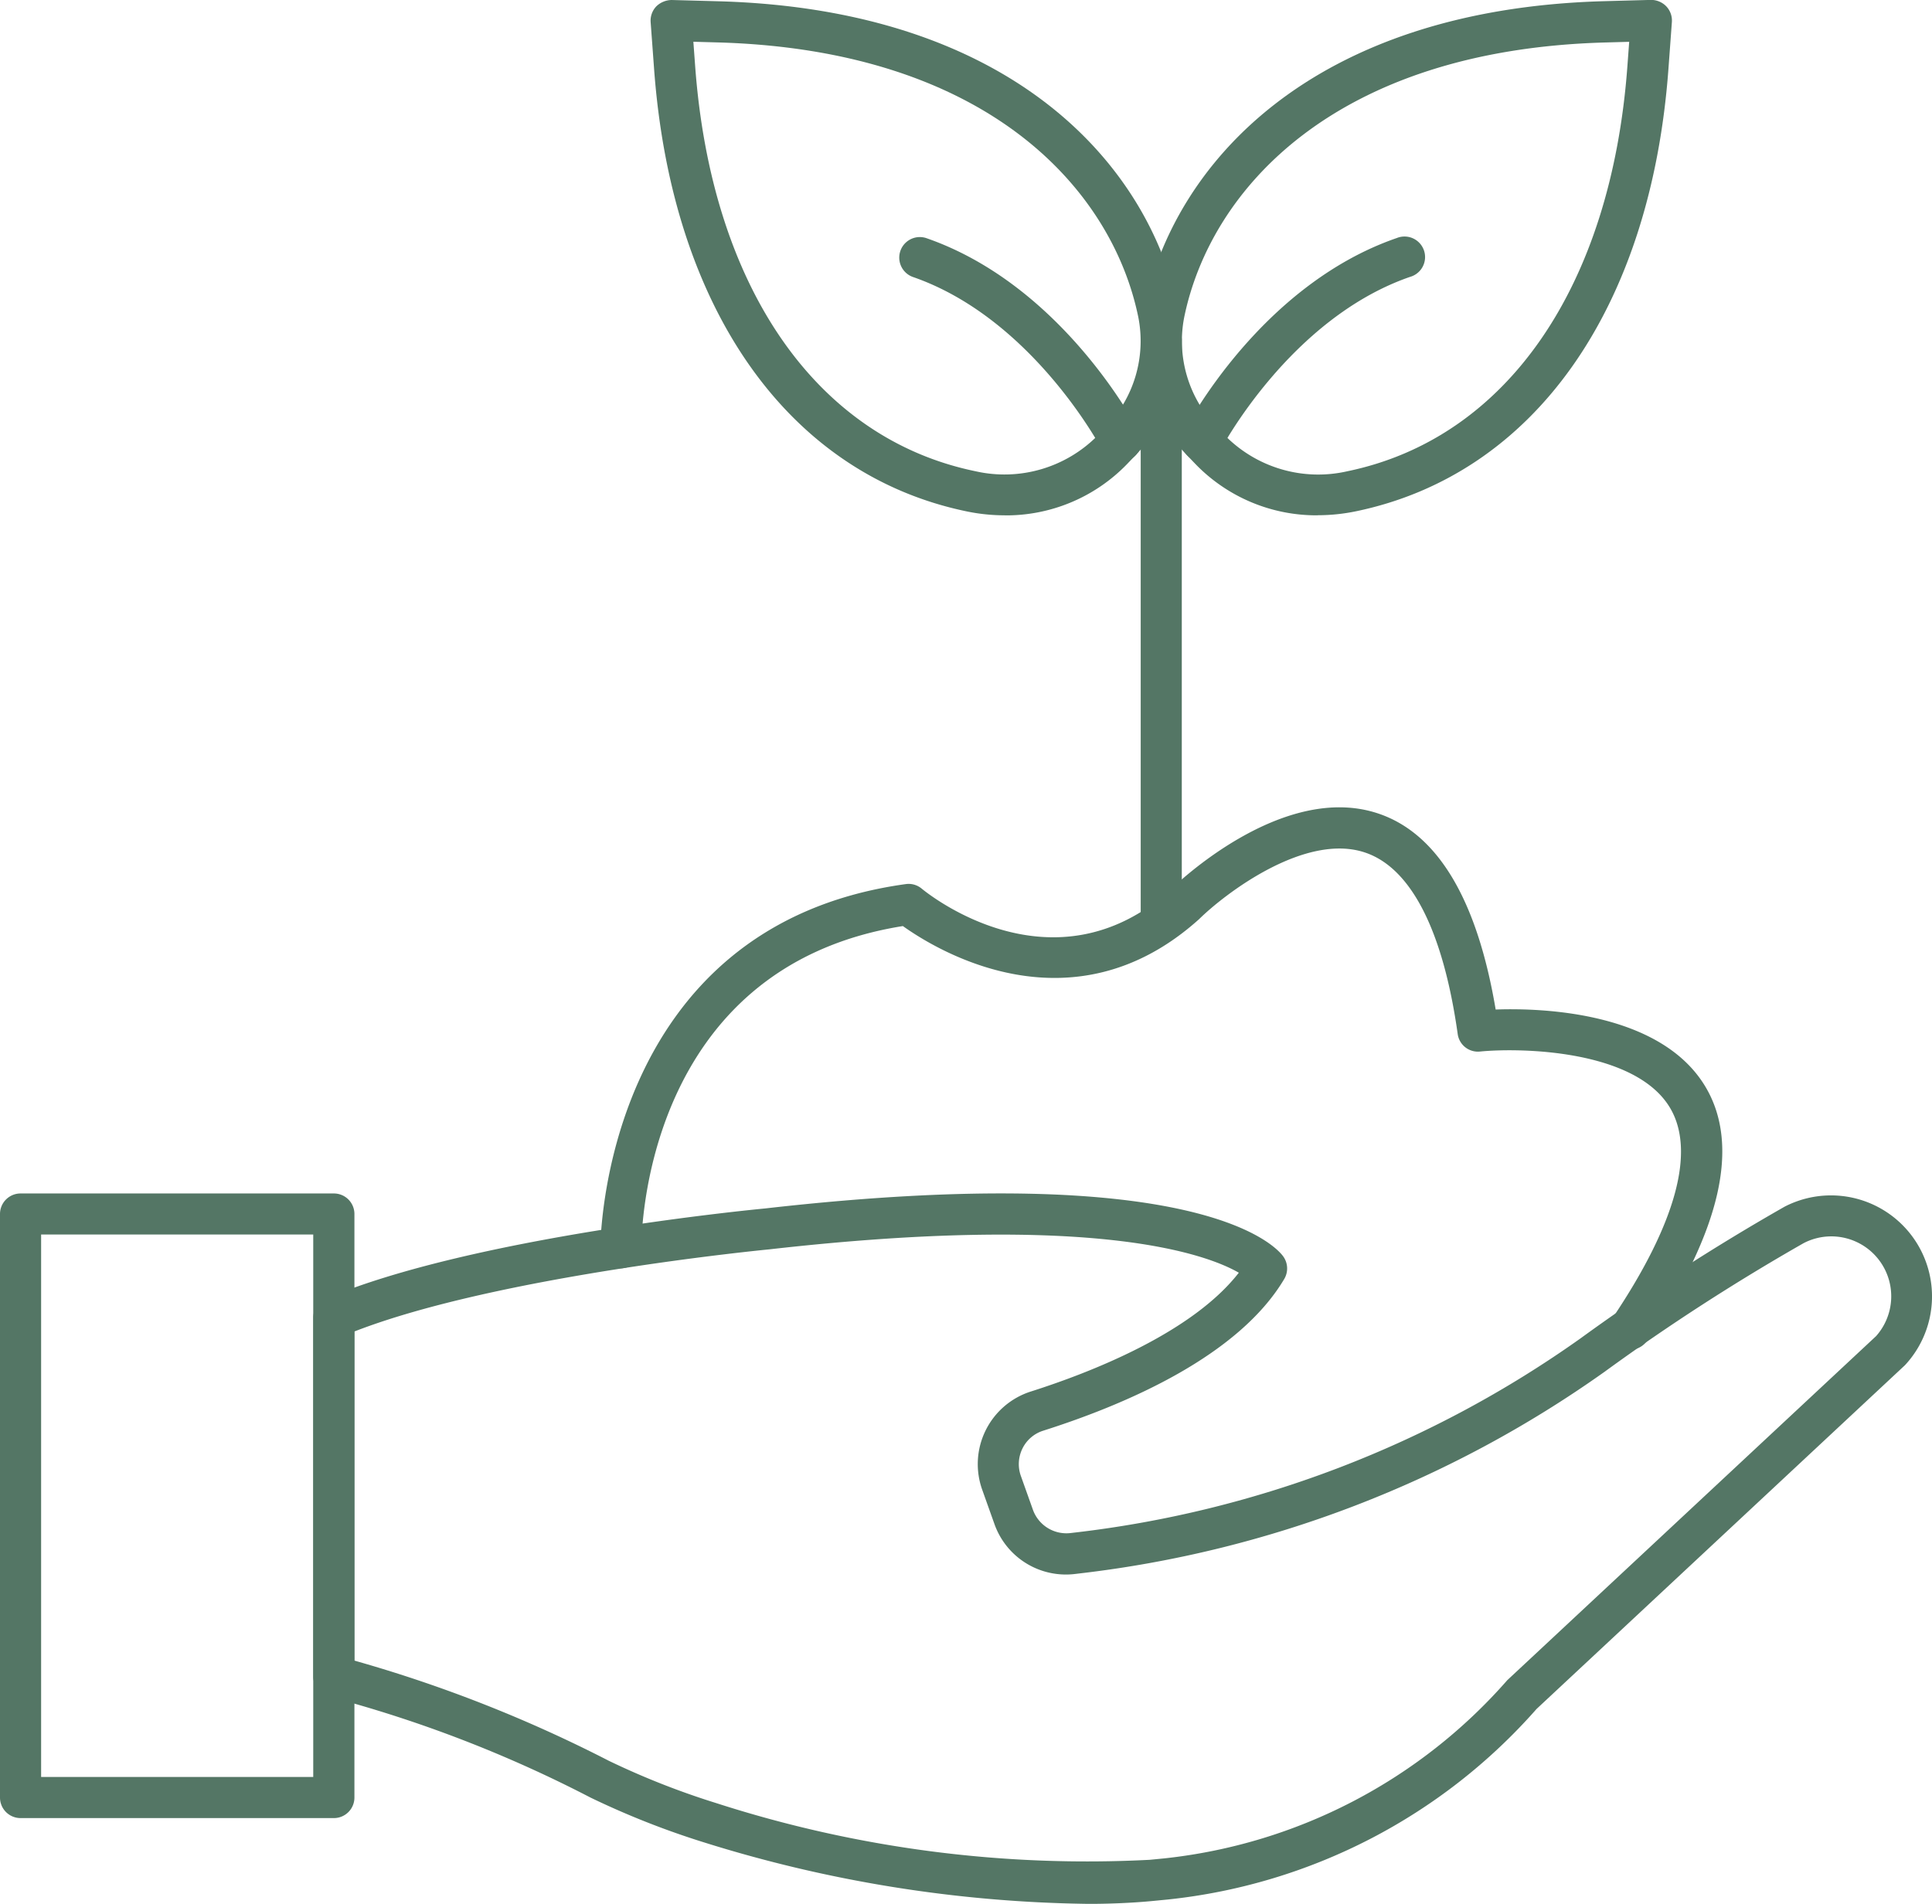
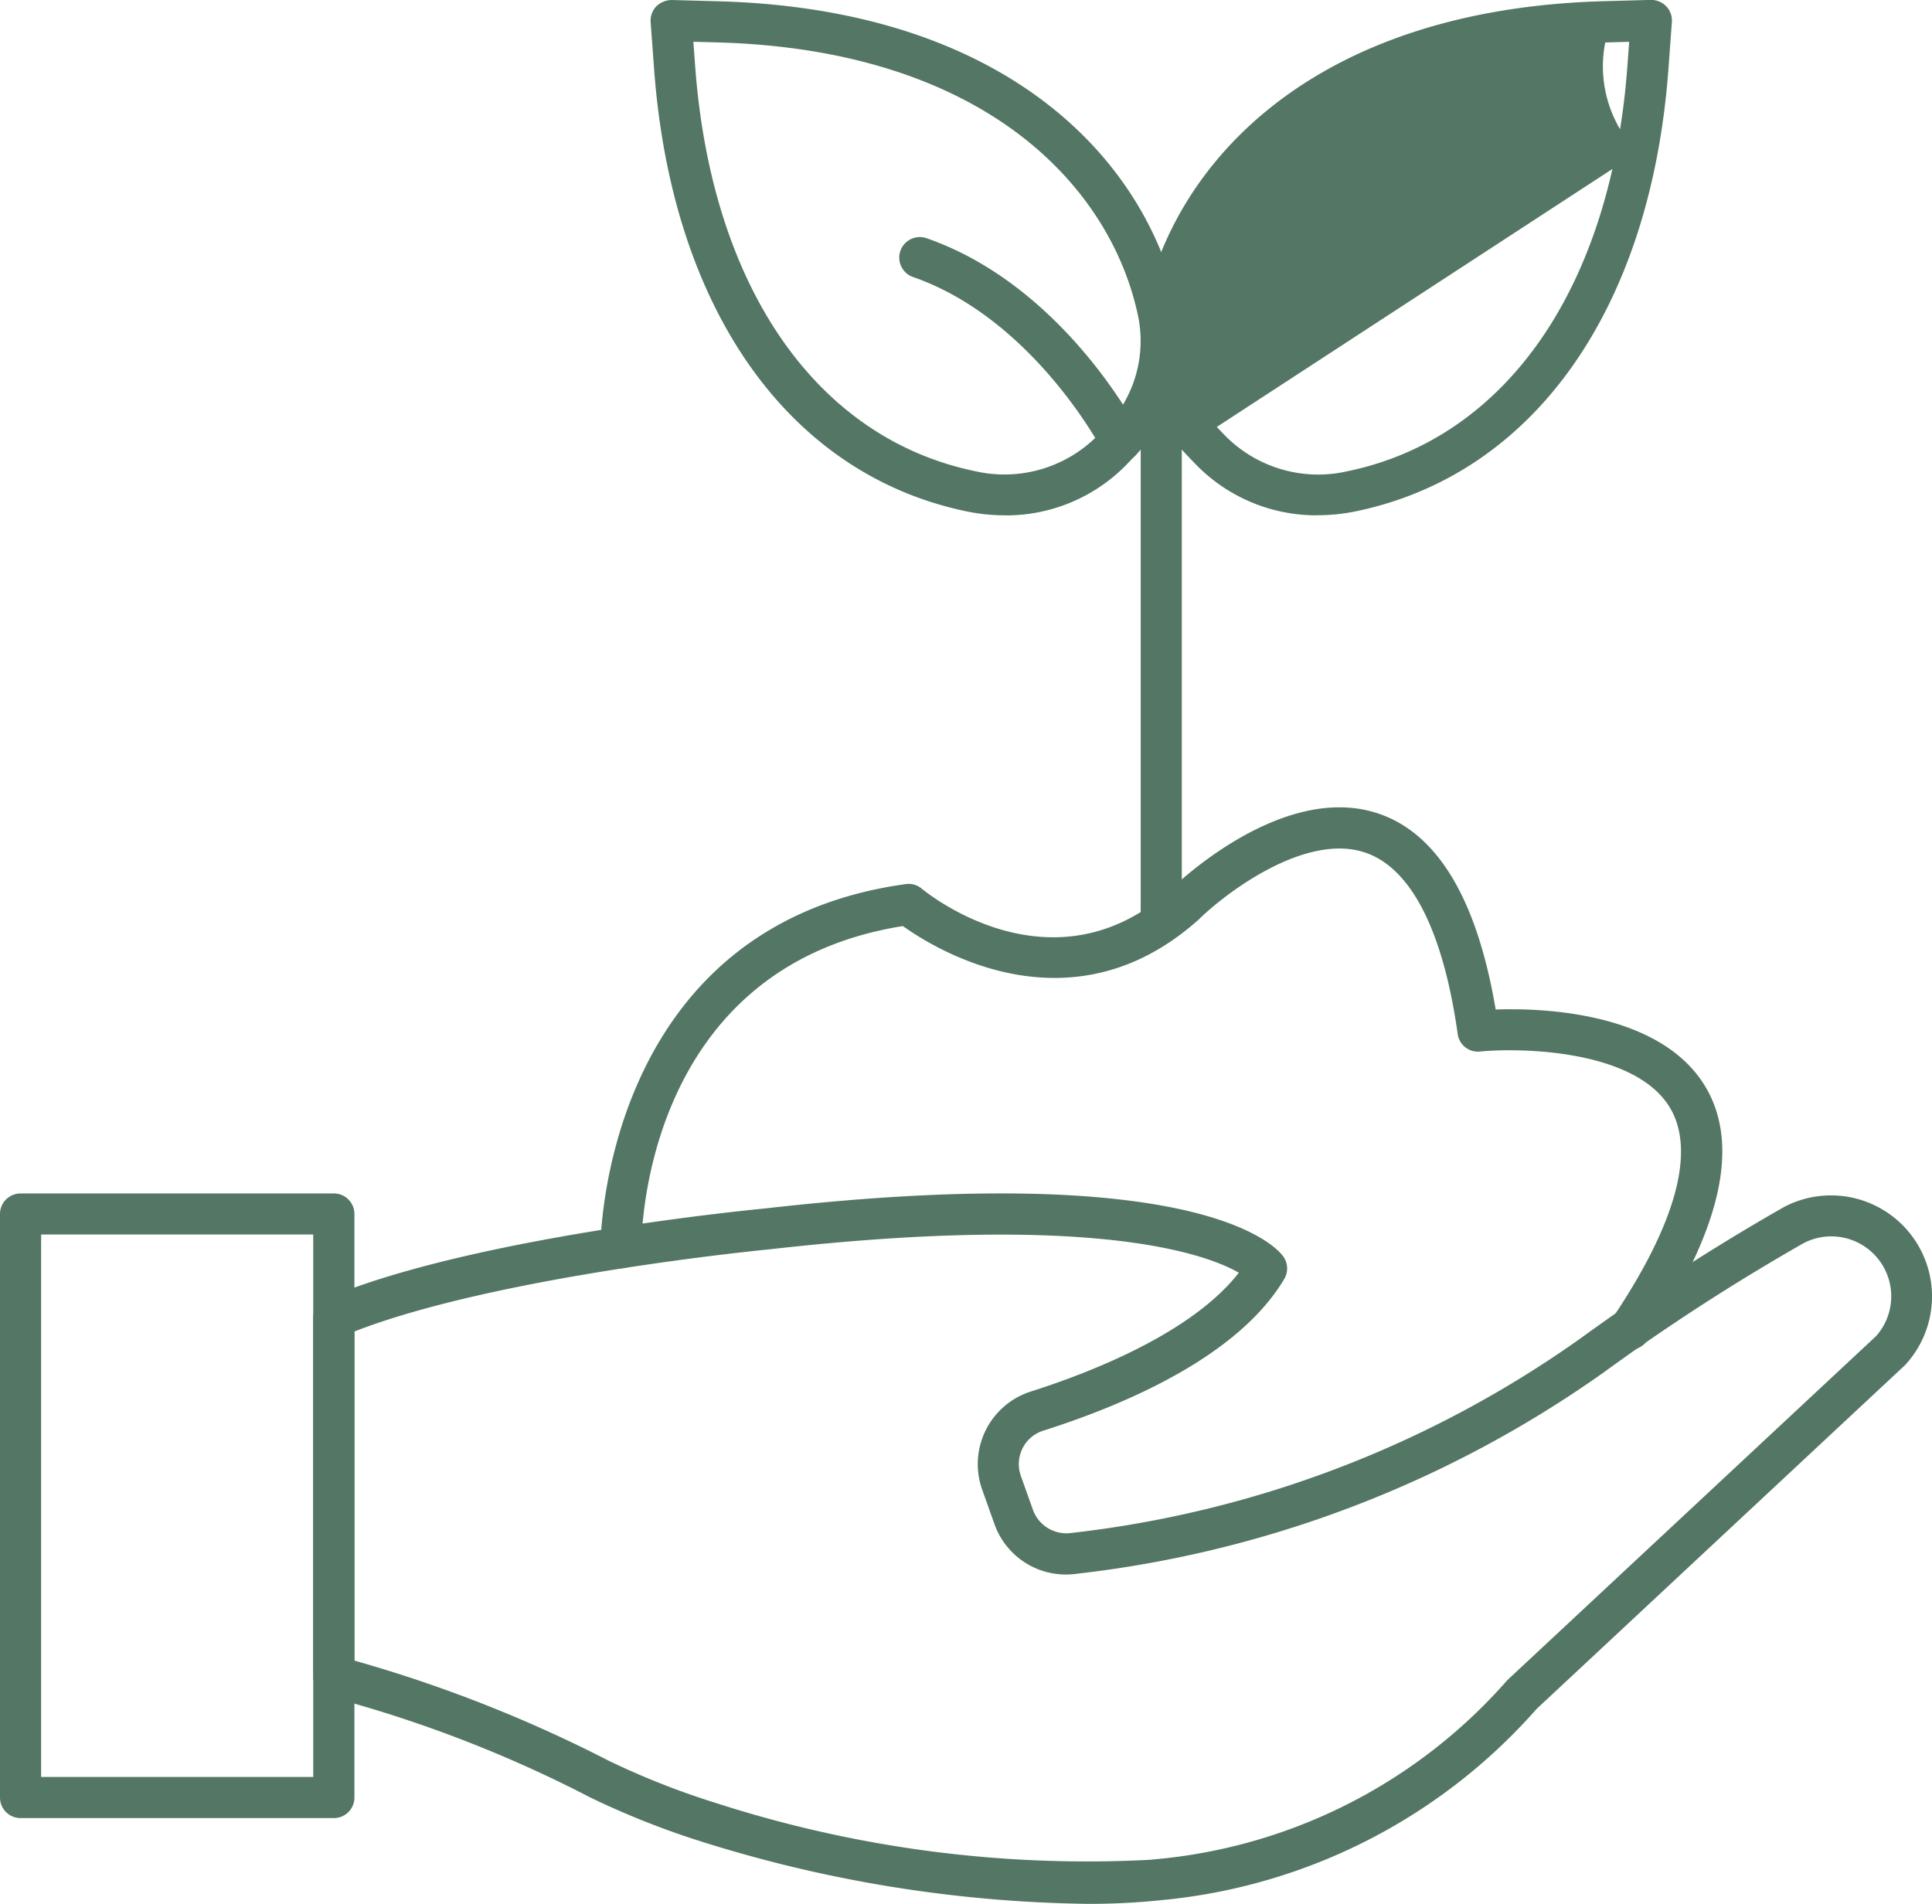
<svg xmlns="http://www.w3.org/2000/svg" width="63.898" height="62.972" viewBox="0 0 63.898 62.972">
  <g id="noun-plant-1463615" transform="translate(-96.939 -30.609)">
    <path id="Path_15" data-name="Path 15" d="M204.545,366.772a44.265,44.265,0,0,1-12.618-2.035,27.334,27.334,0,0,1-3.743-1.478,42.113,42.113,0,0,0-8.648-3.339.681.681,0,0,1-.524-.662V347.383a.68.68,0,0,1,.414-.626c4.824-2.048,14.139-2.948,14.534-2.986,14.357-1.632,16.891,1.253,17.132,1.587a.682.682,0,0,1,.035.744c-1.5,2.529-5.161,4.127-7.975,5.021a1.148,1.148,0,0,0-.685.589,1.165,1.165,0,0,0-.05.914l.4,1.122a1.176,1.176,0,0,0,1.224.762l.163-.019a36.057,36.057,0,0,0,16.727-6.427,72.839,72.839,0,0,1,6.741-4.35,3.341,3.341,0,0,1,3.983,5.242l-12.185,11.371a18.867,18.867,0,0,1-12.173,6.3l-.49.048c-.7.068-1.464.1-2.266.1Zm-24.173-8.045a45.358,45.358,0,0,1,8.415,3.314,25.915,25.915,0,0,0,3.554,1.4,39.925,39.925,0,0,0,14.336,1.875l.49-.048a17.565,17.565,0,0,0,11.335-5.893L230.7,347.994a1.982,1.982,0,0,0-2.4-3.073,70.316,70.316,0,0,0-6.576,4.25,37.424,37.424,0,0,1-17.362,6.672l-.149.018a2.507,2.507,0,0,1-2.673-1.653l-.4-1.122a2.52,2.52,0,0,1,1.6-3.258c1.962-.624,5.331-1.932,6.883-3.931-1.057-.608-4.763-1.994-15.523-.773-.105.01-8.976.867-13.728,2.717Z" transform="translate(-71.712 -273.191)" fill="#547665" />
    <path id="Path_16" data-name="Path 16" d="M107.981,363.927H97.619a.679.679,0,0,1-.68-.68v-19.3a.679.679,0,0,1,.68-.68h10.362a.679.679,0,0,1,.68.68v19.3a.679.679,0,0,1-.679.68Zm-9.682-1.36h9V344.624h-9Z" transform="translate(0 -273.182)" fill="#547665" />
    <path id="Path_17" data-name="Path 17" d="M288.26,260.039a.669.669,0,0,1-.378-.115.679.679,0,0,1-.186-.943c2.09-3.111,2.742-5.511,1.887-6.939-1.149-1.92-4.925-1.989-6.279-1.858a.674.674,0,0,1-.741-.581c-.482-3.414-1.54-5.489-3.061-6-1.986-.671-4.638,1.362-5.489,2.2-4.208,3.788-8.694,1.02-9.8.231-8.59,1.371-8.65,10.255-8.649,10.637a.68.68,0,0,1-.676.683h0a.679.679,0,0,1-.68-.675c0-.106.04-10.645,10.1-12.033a.674.674,0,0,1,.529.151c.177.145,4.34,3.534,8.248.017.127-.125,3.677-3.575,6.858-2.5,1.96.661,3.262,2.841,3.876,6.481,1.556-.056,5.458.082,6.936,2.551,1.16,1.94.514,4.764-1.925,8.4a.681.681,0,0,1-.565.3Z" transform="translate(-137.413 -184.794)" fill="#547665" />
    <path id="Path_18" data-name="Path 18" d="M396.447,135.137a.679.679,0,0,1-.68-.68V115.274a.68.68,0,1,1,1.359,0v19.184a.68.68,0,0,1-.68.68Z" transform="translate(-261.101 -73.382)" fill="#547665" />
-     <path id="Path_19" data-name="Path 19" d="M401.639,47.657a5.565,5.565,0,0,1-4.055-1.7l-.274-.286a5.442,5.442,0,0,1-1.423-4.851c.976-4.74,5.487-9.9,15.218-10.169l1.543-.042a.7.7,0,0,1,.51.211.683.683,0,0,1,.187.519l-.113,1.538c-.581,7.955-4.451,13.431-10.347,14.649a6.233,6.233,0,0,1-1.246.128Zm-3.346-2.923.274.286A4.326,4.326,0,0,0,402.61,46.2c5.267-1.088,8.732-6.1,9.265-13.417l.058-.788-.792.022c-8.936.246-13.052,4.854-13.924,9.083a4.087,4.087,0,0,0,1.076,3.637Z" transform="translate(-261.111 -0.003)" fill="#547665" />
-     <path id="Path_20" data-name="Path 20" d="M407.093,100.113a.68.68,0,0,1-.6-.991c.1-.2,2.544-4.854,7.045-6.407A.68.68,0,1,1,413.977,94c-3.978,1.373-6.258,5.7-6.28,5.745a.679.679,0,0,1-.6.368Z" transform="translate(-270.402 -54.233)" fill="#547665" />
+     <path id="Path_19" data-name="Path 19" d="M401.639,47.657a5.565,5.565,0,0,1-4.055-1.7l-.274-.286a5.442,5.442,0,0,1-1.423-4.851c.976-4.74,5.487-9.9,15.218-10.169l1.543-.042a.7.7,0,0,1,.51.211.683.683,0,0,1,.187.519l-.113,1.538c-.581,7.955-4.451,13.431-10.347,14.649a6.233,6.233,0,0,1-1.246.128Zm-3.346-2.923.274.286A4.326,4.326,0,0,0,402.61,46.2c5.267-1.088,8.732-6.1,9.265-13.417l.058-.788-.792.022a4.087,4.087,0,0,0,1.076,3.637Z" transform="translate(-261.111 -0.003)" fill="#547665" />
    <path id="Path_21" data-name="Path 21" d="M279.085,47.654a6.176,6.176,0,0,1-1.244-.128c-5.9-1.218-9.767-6.695-10.349-14.649l-.113-1.538a.682.682,0,0,1,.187-.519.744.744,0,0,1,.51-.211l1.543.042c9.731.269,14.241,5.429,15.216,10.169a5.44,5.44,0,0,1-1.422,4.85h0l-.274.286a5.563,5.563,0,0,1-4.055,1.7ZM268.792,31.99l.058.788c.534,7.313,4,12.329,9.267,13.417a4.332,4.332,0,0,0,4.042-1.176l.274-.287a4.087,4.087,0,0,0,1.074-3.637c-.871-4.229-4.986-8.837-13.923-9.083ZM282.923,45.2h0Z" transform="translate(-148.921)" fill="#547665" />
    <path id="Path_22" data-name="Path 22" d="M339.684,100.115a.68.68,0,0,1-.6-.368c-.023-.044-2.3-4.372-6.28-5.745a.68.68,0,0,1,.444-1.285c4.5,1.554,6.943,6.21,7.045,6.407a.68.68,0,0,1-.6.991Z" transform="translate(-205.682 -54.235)" fill="#547665" />
  </g>
</svg>